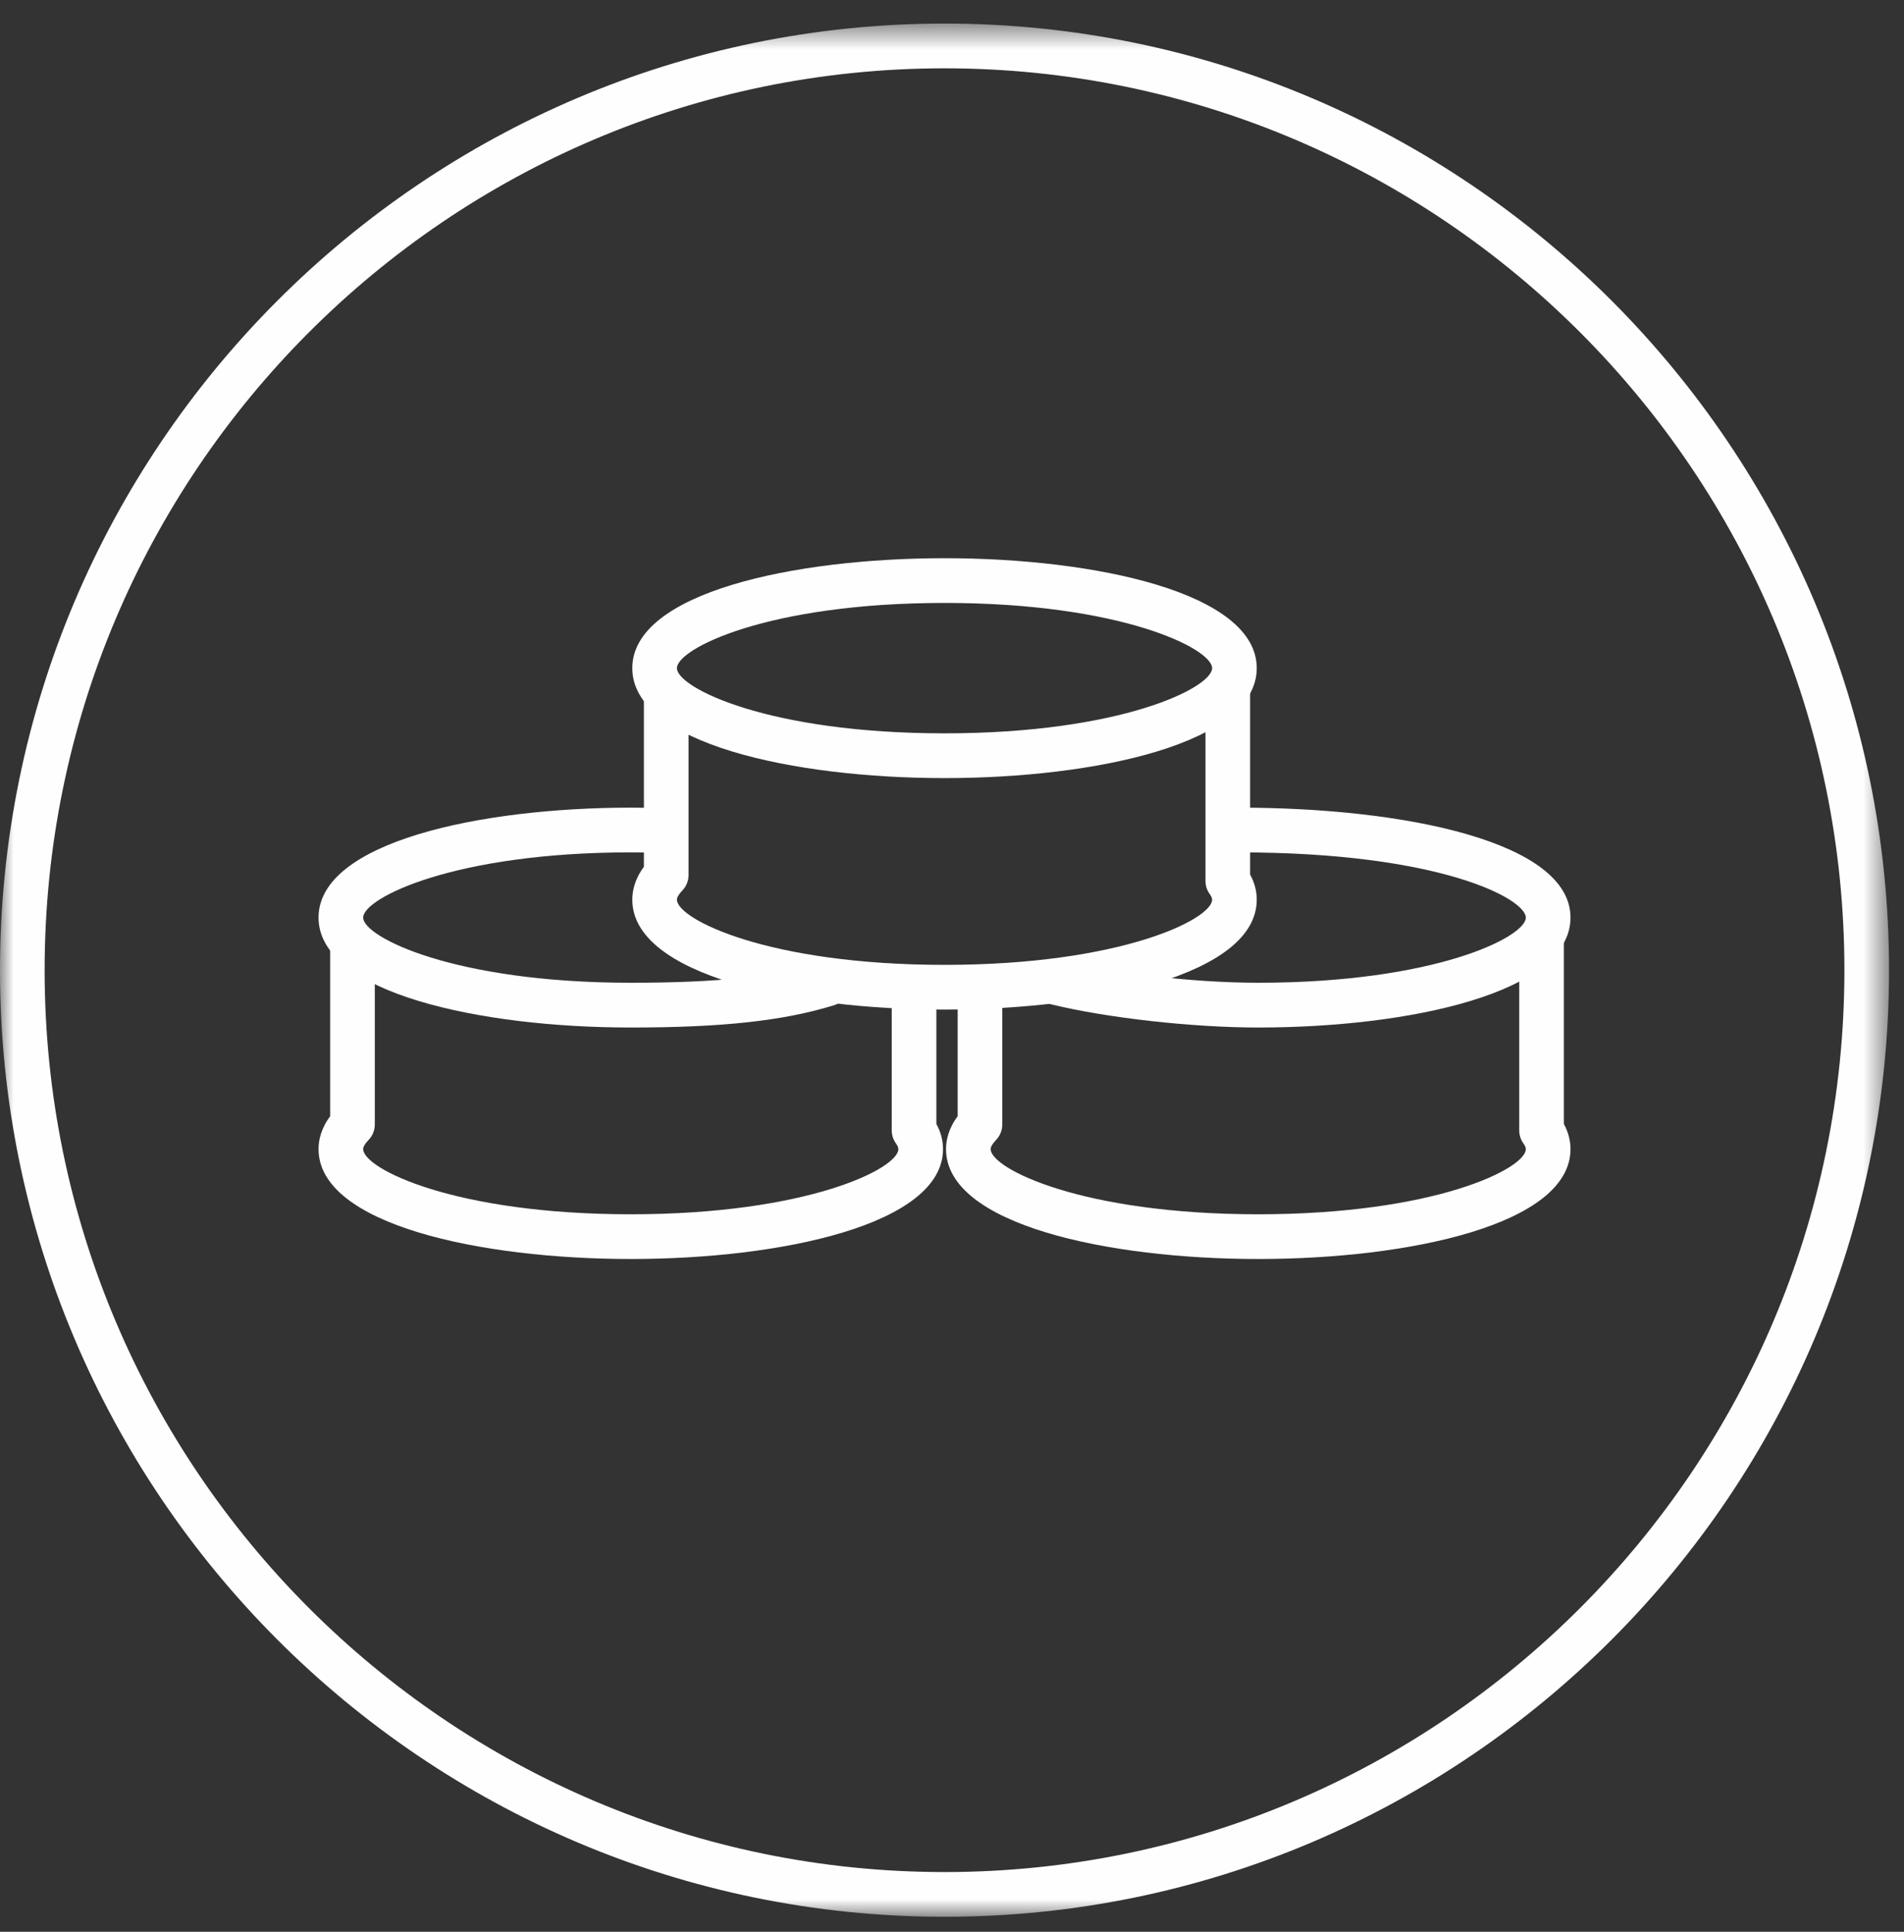
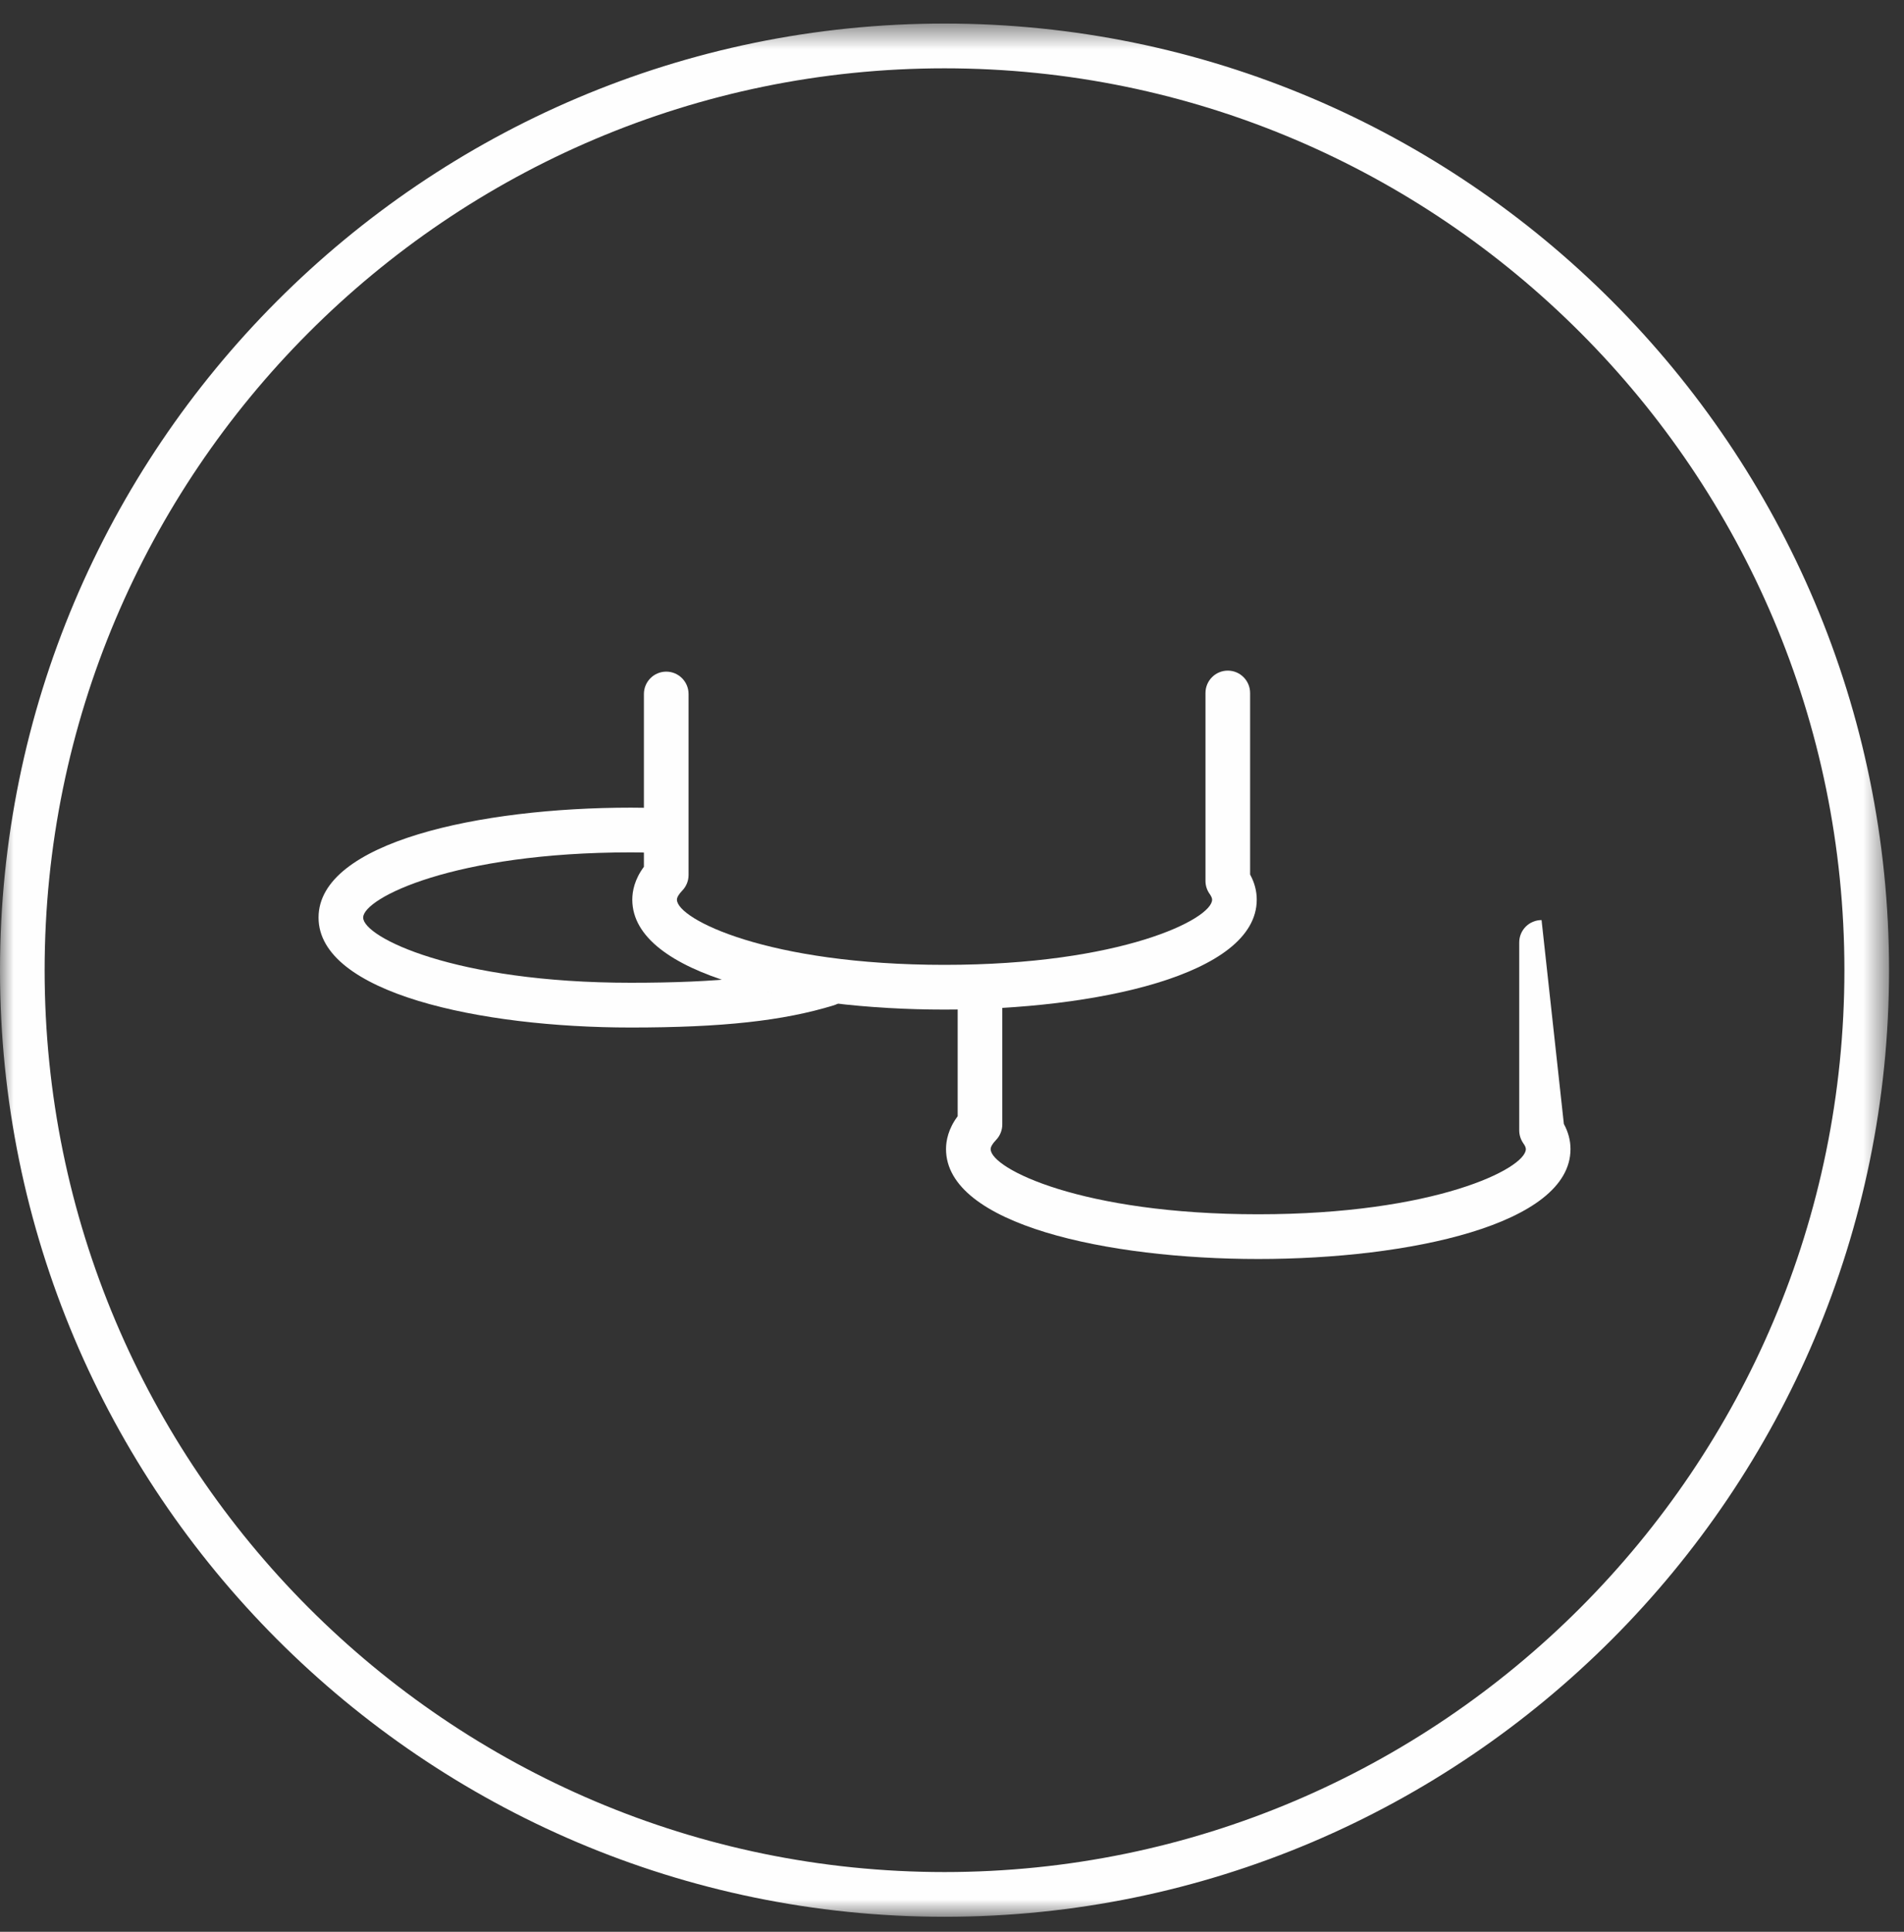
<svg xmlns="http://www.w3.org/2000/svg" xmlns:xlink="http://www.w3.org/1999/xlink" width="70px" height="71px" viewBox="0 0 70 71" version="1.1">
  <rect x="0" y="0" width="70" height="71" fill="#333333" stroke="none" />
  <title>Page 3</title>
  <desc>Created with Sketch.</desc>
  <defs>
    <polygon id="path-1" points="0 70.134 0 0.552 69.45 0.552 69.45 70.134" />
  </defs>
  <g id="Page-1" stroke="none" stroke-width="1" fill="none" fill-rule="evenodd">
    <g id="top" transform="translate(-417, -1699)">
      <g id="活動に参加しませんか" transform="translate(0, 1430)">
        <g id="Group" transform="translate(122, 218)">
          <g id="2" transform="translate(269, 0)">
            <g id="Page-3" transform="translate(26, 51)">
              <path d="M23.19,37.765 C17.662,37.765 11.711,36.5 11.711,33.724 C11.711,30.948 17.662,29.684 23.19,29.684 C23.574,29.684 23.707,29.689 23.971,29.701 L24.221,29.711 C24.674,29.73 25.026,30.112 25.008,30.566 C24.99,31.02 24.598,31.376 24.154,31.355 L23.899,31.343 C23.659,31.333 23.539,31.328 23.19,31.328 C16.699,31.328 13.352,33.008 13.352,33.724 C13.352,34.441 16.699,36.12 23.19,36.12 C26.389,36.12 28.479,35.898 30.177,35.376 C30.61,35.243 31.07,35.487 31.202,35.921 C31.335,36.356 31.091,36.815 30.658,36.948 C28.795,37.52 26.561,37.765 23.19,37.765" id="Fill-1" fill="#FEFEFE" />
-               <path d="M23.19,46.273 C17.662,46.273 11.711,45.009 11.711,42.233 C11.711,41.928 11.792,41.49 12.139,41.026 L12.139,34.675 C12.139,34.222 12.507,33.853 12.96,33.853 C13.412,33.853 13.78,34.222 13.78,34.675 L13.78,41.328 C13.78,41.542 13.697,41.748 13.547,41.902 C13.423,42.029 13.352,42.15 13.352,42.233 C13.352,42.95 16.699,44.629 23.19,44.629 C29.681,44.629 33.028,42.95 33.028,42.233 C33.028,42.164 32.98,42.083 32.939,42.026 C32.839,41.885 32.784,41.717 32.784,41.545 L32.784,36.308 C32.784,35.855 33.151,35.487 33.604,35.487 C34.058,35.487 34.425,35.855 34.425,36.308 L34.425,41.31 C34.588,41.605 34.67,41.915 34.67,42.233 C34.67,45.009 28.718,46.273 23.19,46.273" id="Fill-3" fill="#FEFEFE" />
-               <path d="M46.259,37.765 C43.835,37.765 40.704,37.414 38.643,36.913 C38.203,36.805 37.933,36.36 38.04,35.92 C38.147,35.479 38.592,35.209 39.031,35.314 C40.675,35.715 43.686,36.12 46.259,36.12 C52.75,36.12 56.097,34.441 56.097,33.724 C56.097,33.042 52.96,31.328 45.554,31.328 C45.101,31.328 44.733,30.96 44.733,30.505 C44.733,30.052 45.101,29.684 45.554,29.684 C51.619,29.684 57.739,30.932 57.739,33.724 C57.739,36.5 51.788,37.765 46.259,37.765" id="Fill-5" fill="#FEFEFE" />
-               <path d="M46.259,46.273 C40.731,46.273 34.78,45.009 34.78,42.233 C34.78,41.928 34.861,41.49 35.208,41.026 L35.208,36.358 C35.208,35.903 35.575,35.535 36.028,35.535 C36.482,35.535 36.849,35.903 36.849,36.358 L36.849,41.328 C36.849,41.542 36.765,41.748 36.617,41.901 C36.493,42.029 36.421,42.15 36.421,42.233 C36.421,42.95 39.768,44.629 46.259,44.629 C52.75,44.629 56.097,42.95 56.097,42.233 C56.097,42.178 56.067,42.108 56.008,42.026 C55.908,41.885 55.854,41.717 55.854,41.545 L55.854,34.638 C55.854,34.184 56.221,33.816 56.675,33.816 C57.128,33.816 57.495,34.184 57.495,34.638 L57.495,41.31 C57.656,41.605 57.739,41.915 57.739,42.233 C57.739,45.009 51.788,46.273 46.259,46.273" id="Fill-7" fill="#FEFEFE" />
-               <path d="M34.725,22.16 C28.234,22.16 24.887,23.84 24.887,24.557 C24.887,25.274 28.234,26.953 34.725,26.953 C41.216,26.953 44.563,25.274 44.563,24.557 C44.563,23.84 41.216,22.16 34.725,22.16 M34.725,28.598 C29.197,28.598 23.246,27.333 23.246,24.557 C23.246,21.78 29.197,20.516 34.725,20.516 C40.253,20.516 46.204,21.78 46.204,24.557 C46.204,27.333 40.253,28.598 34.725,28.598" id="Fill-9" fill="#FEFEFE" />
+               <path d="M46.259,46.273 C40.731,46.273 34.78,45.009 34.78,42.233 C34.78,41.928 34.861,41.49 35.208,41.026 L35.208,36.358 C35.208,35.903 35.575,35.535 36.028,35.535 C36.482,35.535 36.849,35.903 36.849,36.358 L36.849,41.328 C36.849,41.542 36.765,41.748 36.617,41.901 C36.493,42.029 36.421,42.15 36.421,42.233 C36.421,42.95 39.768,44.629 46.259,44.629 C52.75,44.629 56.097,42.95 56.097,42.233 C56.097,42.178 56.067,42.108 56.008,42.026 C55.908,41.885 55.854,41.717 55.854,41.545 L55.854,34.638 C55.854,34.184 56.221,33.816 56.675,33.816 L57.495,41.31 C57.656,41.605 57.739,41.915 57.739,42.233 C57.739,45.009 51.788,46.273 46.259,46.273" id="Fill-7" fill="#FEFEFE" />
              <path d="M34.725,37.106 C29.197,37.106 23.246,35.842 23.246,33.065 C23.246,32.761 23.326,32.324 23.673,31.858 L23.673,25.507 C23.673,25.054 24.041,24.685 24.494,24.685 C24.947,24.685 25.315,25.054 25.315,25.507 L25.315,32.16 C25.315,32.374 25.232,32.579 25.083,32.733 C24.959,32.861 24.887,32.982 24.887,33.065 C24.887,33.782 28.234,35.462 34.725,35.462 C41.216,35.462 44.563,33.782 44.563,33.065 C44.563,32.996 44.514,32.916 44.475,32.859 C44.374,32.719 44.319,32.551 44.319,32.378 L44.319,25.471 C44.319,25.017 44.686,24.648 45.14,24.648 C45.593,24.648 45.96,25.017 45.96,25.471 L45.96,32.142 C46.122,32.437 46.204,32.747 46.204,33.065 C46.204,35.842 40.253,37.106 34.725,37.106" id="Fill-11" fill="#FEFEFE" />
              <g id="Group-15" transform="translate(0, 0.315)">
                <mask id="mask-2" fill="white">
                  <use xlink:href="#path-1" />
                </mask>
                <g id="Clip-14" />
                <path d="M34.725,2.196 C16.482,2.196 1.641,17.065 1.641,35.343 C1.641,53.62 16.482,68.49 34.725,68.49 C52.967,68.49 67.809,53.62 67.809,35.343 C67.809,17.065 52.967,2.196 34.725,2.196 M34.725,70.134 C15.578,70.134 -0,54.527 -0,35.343 C-0,16.158 15.578,0.551 34.725,0.551 C53.872,0.551 69.45,16.158 69.45,35.343 C69.45,54.527 53.872,70.134 34.725,70.134" id="Fill-13" fill="#FEFEFE" mask="url(#mask-2)" />
              </g>
            </g>
          </g>
        </g>
      </g>
    </g>
  </g>
</svg>